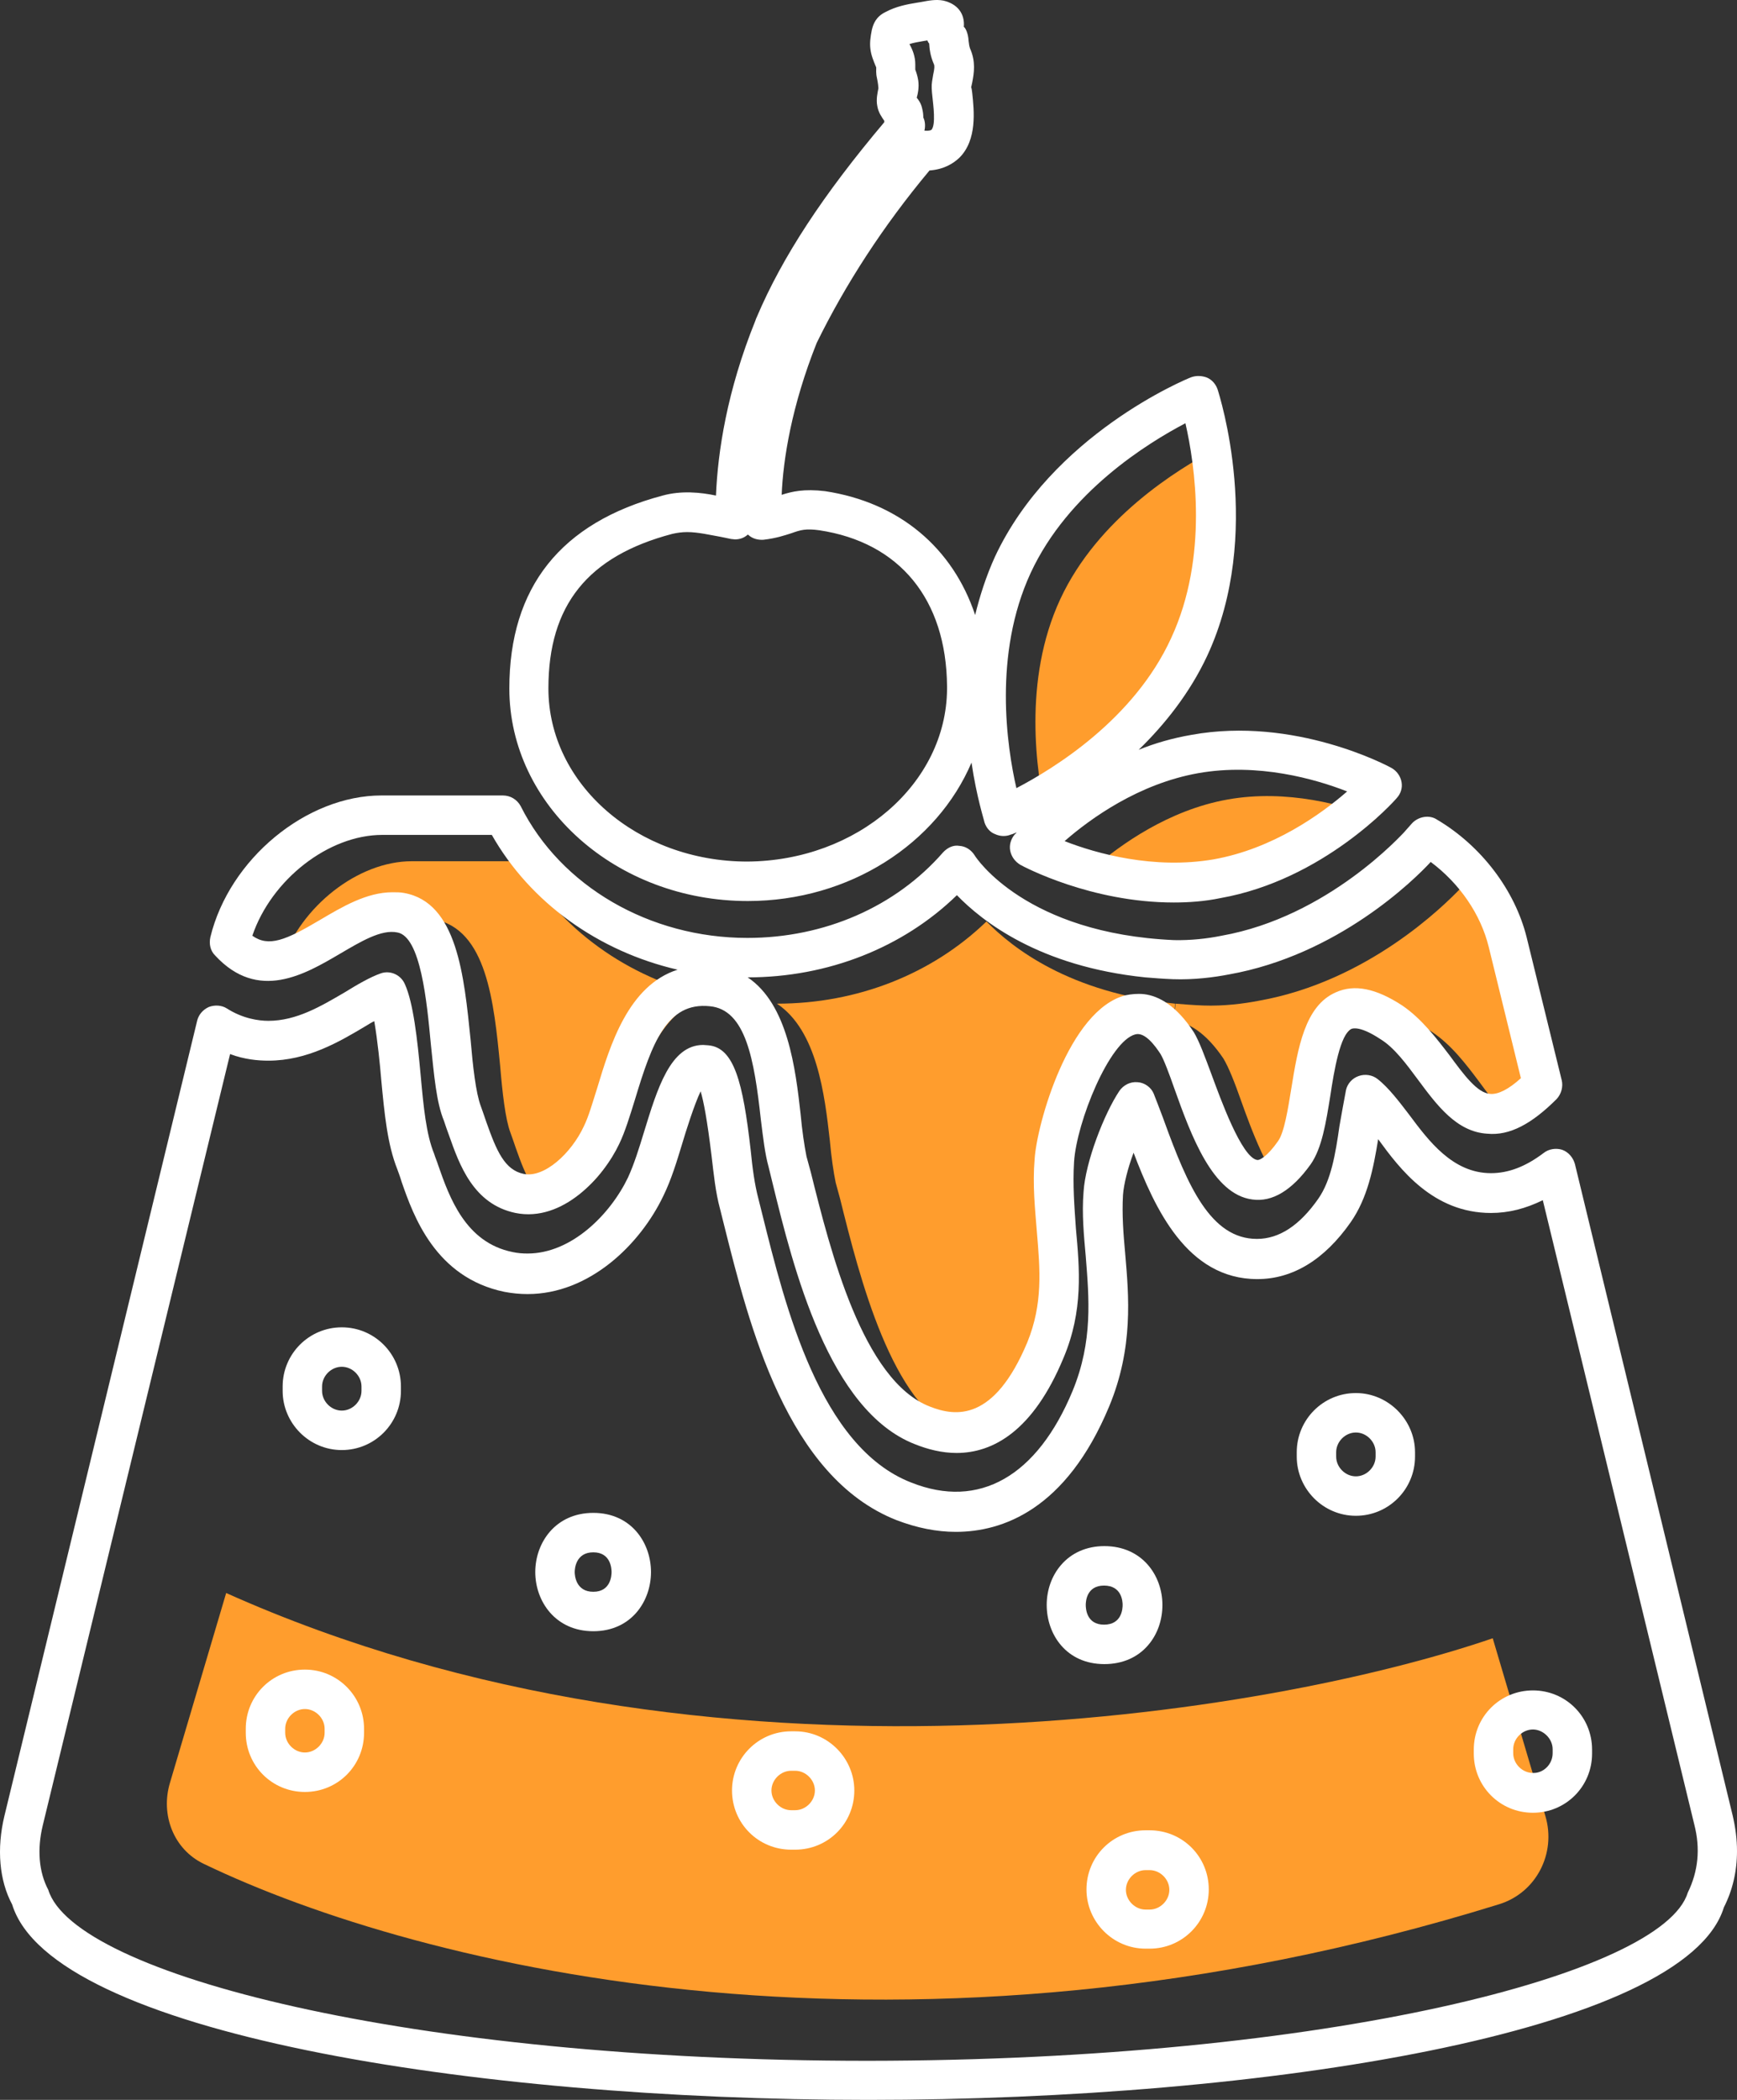
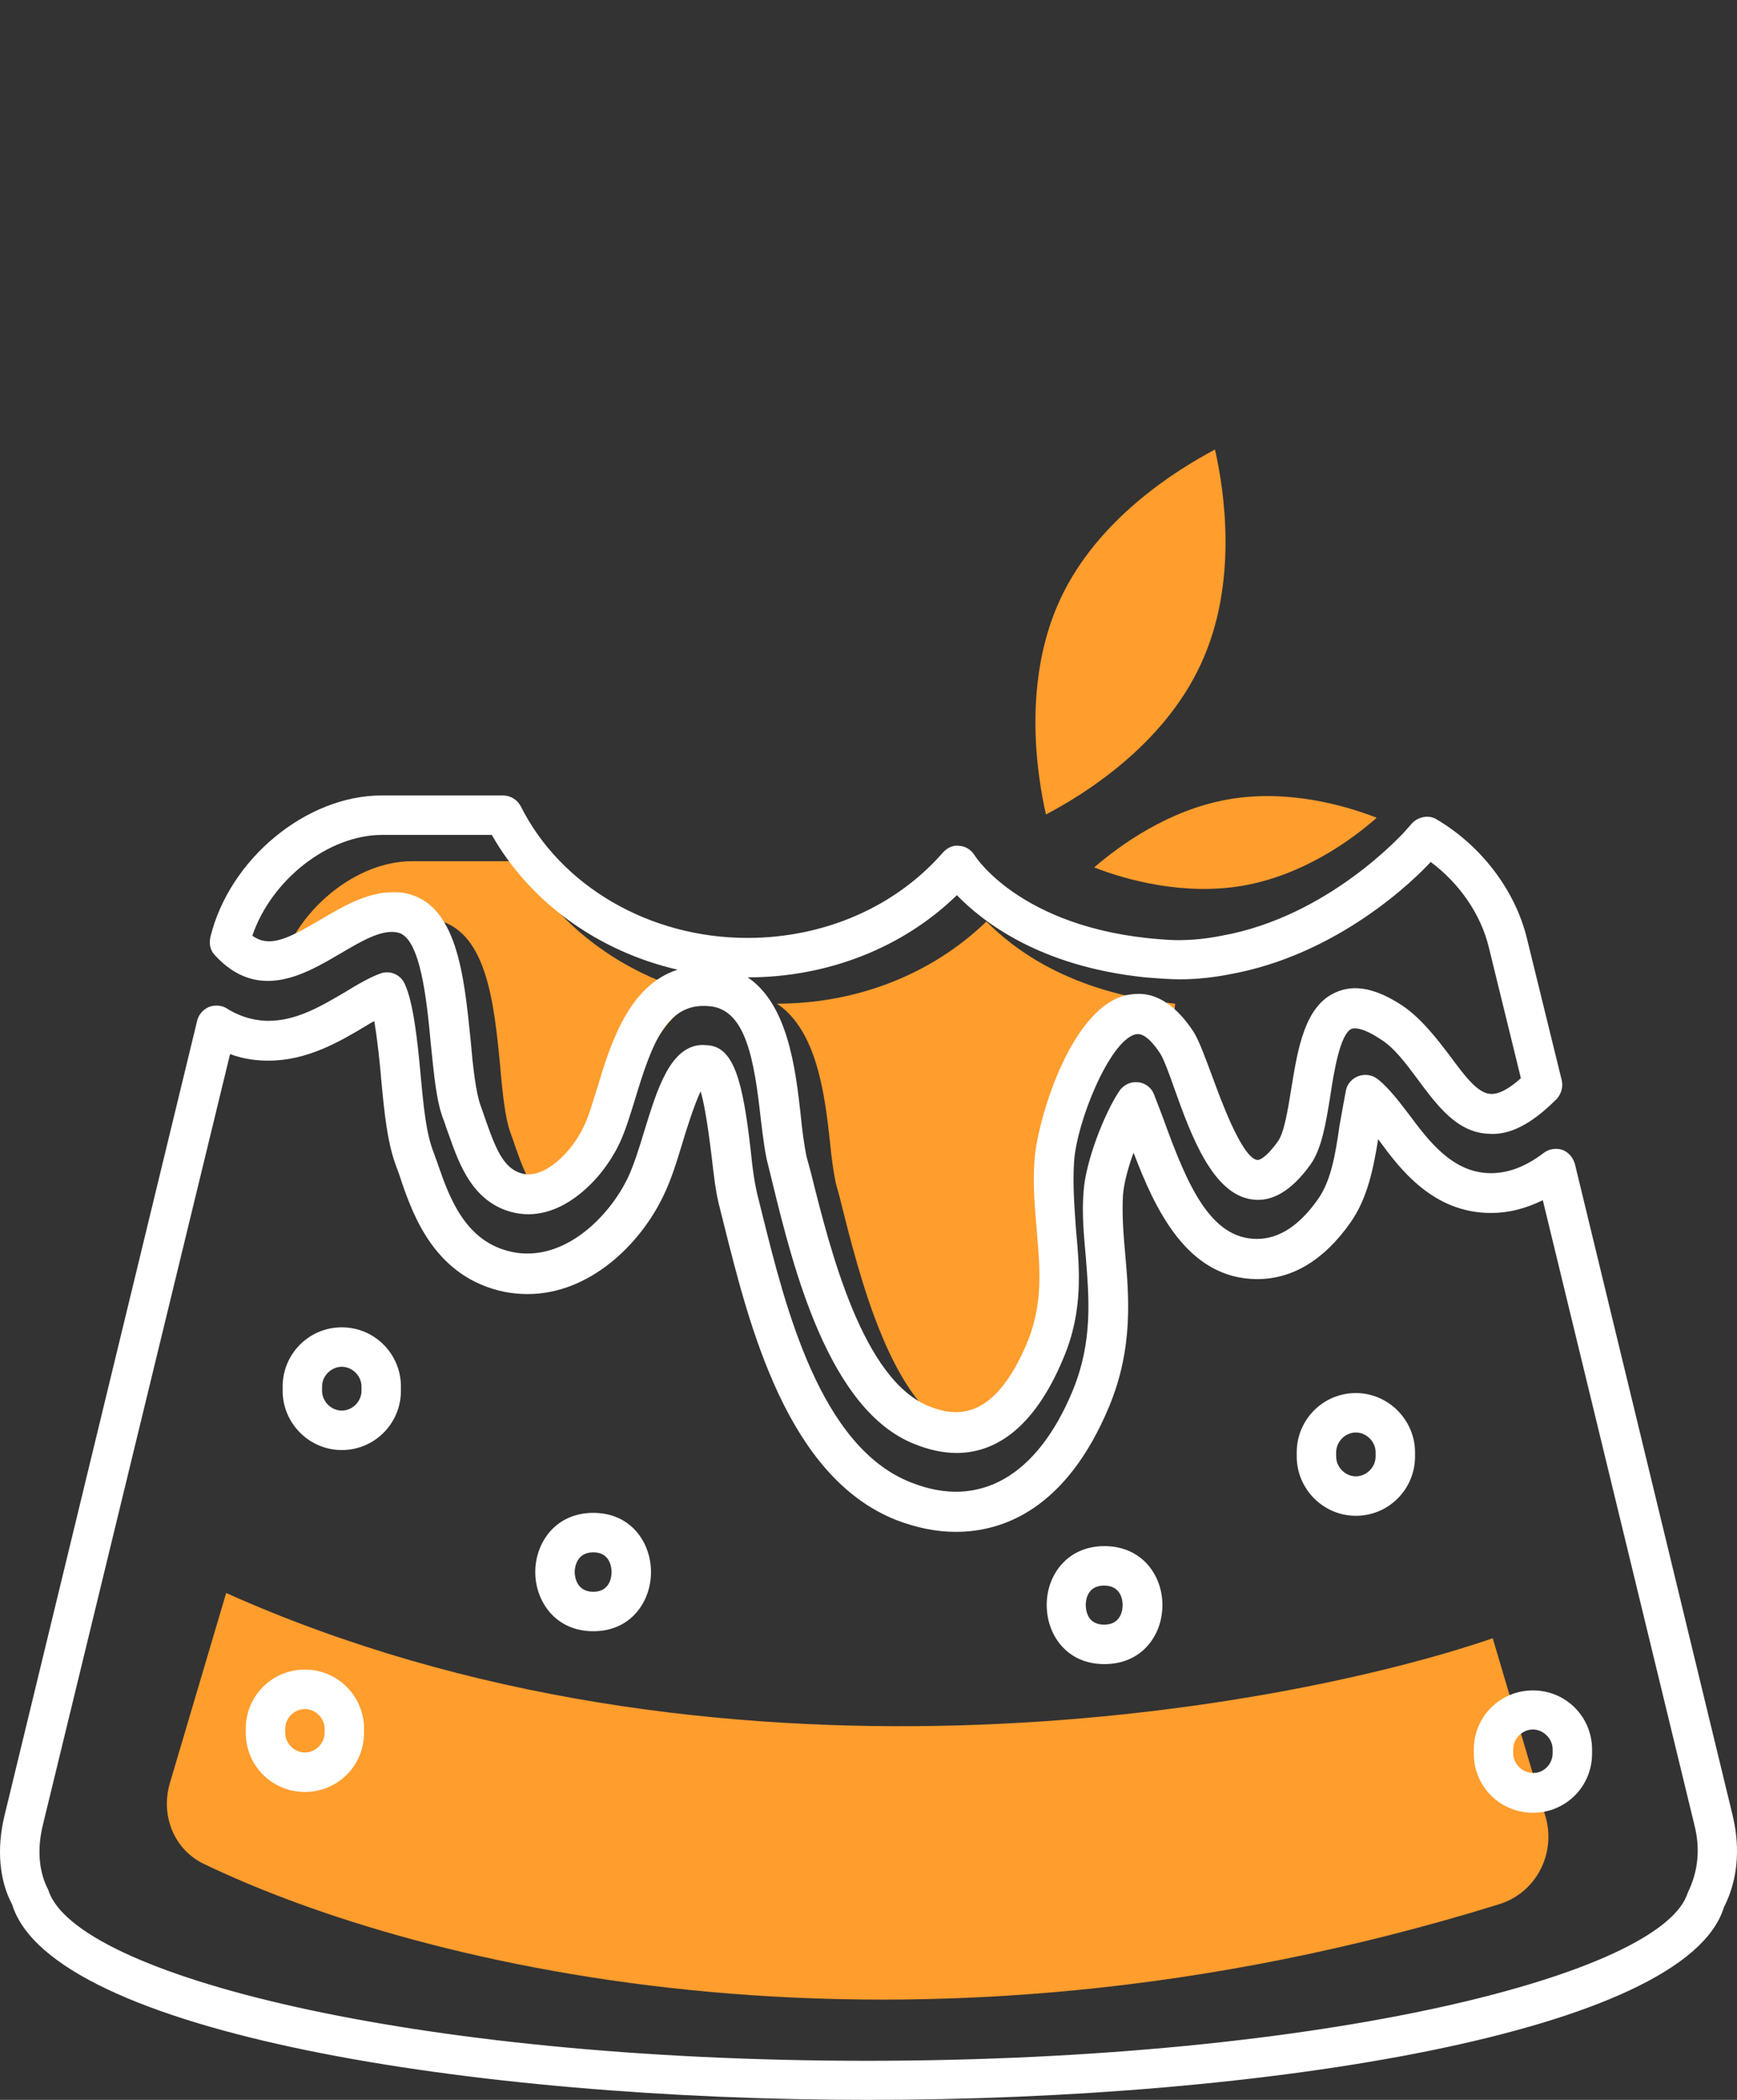
<svg xmlns="http://www.w3.org/2000/svg" width="96" height="116" viewBox="0 0 96 116" fill="none">
  <rect x="0" y="0" width="96" height="116" fill="#333333" stroke="none" />
-   <path d="M83.915 53.77L85.69 61.014C85.004 61.619 84.419 61.922 83.996 61.881C83.269 61.841 82.543 60.832 81.756 59.763C81.03 58.794 80.203 57.704 79.133 56.998C77.701 56.05 76.49 55.828 75.461 56.272C73.746 57.018 73.363 59.359 73 61.599C72.818 62.709 72.637 64 72.274 64.484C71.668 65.352 71.245 65.554 71.124 65.534C70.256 65.433 69.046 62.083 68.602 60.832C68.239 59.803 67.916 58.976 67.613 58.471C66.645 57.038 65.696 56.494 64.869 56.373L64.97 55.444C65.454 55.485 65.979 55.525 66.503 55.545C67.633 55.586 68.743 55.444 69.57 55.283C75.603 54.213 79.819 50.016 80.727 49.068C82.301 50.258 83.471 51.953 83.915 53.77Z" fill="#FF9D2D" />
  <path d="M67.855 44.164C71.144 43.579 74.331 44.487 76.087 45.173C74.674 46.424 72.011 48.341 68.702 48.926C65.414 49.491 62.226 48.604 60.471 47.917C61.903 46.687 64.566 44.749 67.855 44.164Z" fill="#FF9D2D" />
  <path d="M67.149 24.833C67.674 27.134 68.441 32.239 66.363 36.698C64.284 41.198 59.886 43.902 57.808 44.992C57.284 42.691 56.517 37.586 58.595 33.106C60.673 28.627 65.091 25.923 67.149 24.833Z" fill="#FF9D2D" />
  <path d="M64.95 55.444L64.849 56.372C64.486 56.332 64.123 56.372 63.82 56.433C60.673 57.24 58.938 63.576 58.796 65.473C58.696 66.906 58.817 68.197 58.917 69.468C59.099 71.607 59.26 73.463 58.393 75.602C56.557 79.981 54.438 79.719 53.006 79.154C49.294 77.721 47.498 70.517 46.429 66.219L46.187 65.332C46.066 64.746 45.945 63.919 45.864 63.011C45.581 60.489 45.158 56.917 42.938 55.444C47.377 55.444 51.513 53.809 54.519 50.904C55.952 52.357 59.079 54.839 64.95 55.444Z" fill="#FF9D2D" />
  <path d="M39.084 55.02C36.381 55.888 35.352 59.218 34.646 61.538C34.384 62.365 34.162 63.152 33.899 63.677C33.193 65.13 31.721 66.542 30.57 66.3C29.521 66.078 29.078 65.029 28.513 63.435C28.412 63.132 28.311 62.85 28.21 62.567C27.927 61.821 27.766 60.348 27.645 58.915C27.302 55.343 26.898 51.307 23.973 50.783C23.751 50.742 23.529 50.742 23.328 50.742C21.895 50.742 20.543 51.55 19.313 52.276C17.436 53.386 16.488 53.81 15.58 53.144C16.629 50.077 19.777 47.575 22.762 47.575H28.815C30.913 51.307 34.686 54.011 39.084 55.02Z" fill="#FF9D2D" />
  <path d="M9.389 98.499L12.5 88C39.3 100 70.333 94.667 82.5 90.5L85.412 100.328C86.02 102.381 84.903 104.557 82.858 105.191C50.144 115.331 23.239 108.724 11.254 102.958C9.598 102.16 8.867 100.262 9.389 98.499Z" fill="#FF9D2D" />
  <path d="M95.758 100.281C95.919 100.967 96 101.613 96 102.258C96 103.368 95.758 104.417 95.274 105.366C93.155 112.287 69.873 116 48.002 116C26.112 116 2.85 112.287 0.671 105.204C-0.035 103.893 -0.197 102.137 0.247 100.301L10.9 56.372C10.98 56.049 11.223 55.767 11.545 55.626C11.868 55.504 12.252 55.525 12.534 55.706C13.422 56.271 14.289 56.392 14.834 56.392C16.388 56.392 17.739 55.585 19.051 54.818C19.737 54.395 20.463 53.971 21.048 53.769C21.573 53.587 22.158 53.85 22.38 54.374C22.844 55.404 23.066 57.401 23.247 59.379C23.409 61.154 23.55 62.648 23.994 63.737C24.054 63.939 24.155 64.161 24.216 64.363C24.841 66.159 25.729 68.641 28.331 69.165C28.614 69.226 28.876 69.246 29.159 69.246C31.6 69.246 33.739 67.067 34.707 65.049C35.05 64.302 35.332 63.394 35.595 62.527C36.321 60.166 37.047 57.724 38.863 57.724C38.903 57.724 39.125 57.744 39.145 57.744C40.578 57.865 41.062 59.803 41.486 63.515C41.587 64.544 41.708 65.432 41.91 66.199L42.132 67.087C43.403 72.192 45.319 79.941 50.363 81.898C54.116 83.391 57.324 81.555 59.281 76.833C60.41 74.089 60.188 71.708 60.007 69.407C59.906 68.257 59.785 67.067 59.886 65.836C59.987 64.201 61.016 61.538 61.863 60.267C62.085 59.944 62.468 59.742 62.872 59.782C63.255 59.803 63.618 60.065 63.76 60.408C63.881 60.711 64.082 61.235 64.264 61.719L64.345 61.941C65.636 65.493 66.907 68.439 69.469 68.439C70.7 68.439 71.83 67.692 72.859 66.219C73.565 65.21 73.807 63.758 74.029 62.204C74.13 61.639 74.271 60.832 74.392 60.206C74.473 59.863 74.735 59.56 75.098 59.439C75.441 59.318 75.845 59.379 76.127 59.601C76.732 60.065 77.358 60.892 77.882 61.578C78.952 63.011 80.283 64.807 82.402 64.807C83.37 64.807 84.318 64.444 85.307 63.697C85.61 63.455 86.013 63.414 86.336 63.515C86.679 63.636 86.941 63.939 87.042 64.302L95.758 100.281ZM93.276 104.559C93.861 103.368 93.982 102.117 93.639 100.785L85.267 66.3C84.318 66.764 83.39 67.006 82.402 67.006C79.194 67.006 77.358 64.565 76.168 62.93C75.905 64.544 75.582 66.179 74.654 67.511C73.202 69.589 71.446 70.659 69.489 70.659C65.596 70.659 63.82 66.744 62.65 63.677C62.327 64.544 62.105 65.432 62.065 66.017C62.004 67.087 62.085 68.136 62.186 69.246C62.388 71.587 62.65 74.452 61.298 77.701C58.917 83.412 55.387 84.622 52.825 84.622C51.755 84.622 50.666 84.4 49.556 83.977C43.483 81.595 41.405 73.201 40.013 67.652L39.791 66.764C39.549 65.876 39.448 64.888 39.327 63.858C39.085 61.861 38.883 60.811 38.722 60.287C38.379 60.993 37.895 62.527 37.693 63.213C37.41 64.141 37.108 65.15 36.664 66.058C35.373 68.762 32.568 71.486 29.159 71.486C28.735 71.486 28.311 71.445 27.888 71.365C24.054 70.578 22.844 67.147 22.198 65.291C22.097 64.948 22.017 64.766 21.956 64.585C21.411 63.213 21.25 61.558 21.068 59.621C21.008 58.874 20.866 57.462 20.685 56.412C20.503 56.493 20.362 56.594 20.221 56.675C18.768 57.542 16.993 58.592 14.834 58.592C14.269 58.592 13.523 58.531 12.716 58.228L2.366 100.826C2.043 102.157 2.144 103.408 2.668 104.397C4.101 109.058 22.622 113.841 47.982 113.841C73.383 113.821 91.904 109.038 93.276 104.559Z" fill="white" />
  <path d="M87.99 96.649V96.871C87.99 98.687 86.537 100.139 84.722 100.139C82.906 100.139 81.453 98.687 81.453 96.871V96.649C81.453 94.832 82.906 93.38 84.722 93.38C86.537 93.38 87.99 94.832 87.99 96.649ZM85.811 96.85V96.628C85.811 96.043 85.287 95.539 84.722 95.539C84.136 95.539 83.632 96.043 83.632 96.628V96.85C83.632 97.436 84.136 97.94 84.722 97.94C85.307 97.96 85.811 97.456 85.811 96.85Z" fill="white" />
  <path d="M41.324 53.991C43.543 55.484 43.967 59.036 44.249 61.558C44.33 62.446 44.451 63.273 44.572 63.879L44.814 64.766C45.884 69.064 47.679 76.268 51.392 77.701C52.824 78.266 54.942 78.528 56.778 74.15C57.646 72.011 57.484 70.154 57.303 68.015C57.202 66.744 57.061 65.453 57.182 64.02C57.303 62.123 59.058 55.787 62.206 54.98C62.508 54.919 62.851 54.879 63.234 54.919C64.062 55.02 65.03 55.565 65.978 57.018C66.281 57.522 66.584 58.35 66.967 59.379C67.431 60.63 68.621 63.959 69.489 64.08C69.61 64.101 70.034 63.899 70.639 63.031C70.982 62.547 71.184 61.255 71.365 60.146C71.728 57.906 72.112 55.565 73.827 54.818C74.856 54.354 76.046 54.596 77.499 55.545C78.568 56.271 79.395 57.361 80.121 58.309C80.908 59.379 81.655 60.388 82.361 60.428C82.805 60.468 83.39 60.166 84.056 59.56L82.28 52.316C81.836 50.5 80.666 48.805 79.072 47.615C78.184 48.583 73.948 52.76 67.915 53.83C67.088 53.991 65.978 54.132 64.828 54.092C64.304 54.072 63.779 54.031 63.295 53.991C57.424 53.386 54.277 50.884 52.885 49.451C49.898 52.357 45.742 53.991 41.324 53.991ZM86.315 59.681C86.396 60.025 86.295 60.428 86.033 60.711C84.661 62.083 83.43 62.749 82.199 62.627C80.505 62.527 79.415 61.054 78.366 59.641C77.721 58.773 77.055 57.865 76.288 57.401C75.219 56.695 74.795 56.796 74.694 56.836C74.069 57.119 73.726 59.177 73.524 60.529C73.282 62.022 73.06 63.435 72.434 64.323C71.406 65.755 70.316 66.421 69.207 66.26C67.028 65.977 65.837 62.749 64.909 60.146C64.627 59.338 64.324 58.531 64.142 58.229C63.84 57.764 63.275 56.998 62.75 57.139C61.318 57.502 59.502 61.982 59.361 64.181C59.28 65.453 59.381 66.663 59.462 67.854C59.663 70.073 59.885 72.394 58.776 75.017C57.101 79.053 54.882 80.264 52.864 80.264C52.057 80.264 51.27 80.062 50.564 79.779C45.803 77.923 43.846 70.053 42.696 65.352L42.474 64.444C42.272 63.717 42.171 62.809 42.05 61.841C41.687 58.551 41.223 55.767 39.226 55.585C36.865 55.343 36.038 57.603 35.09 60.751C34.807 61.659 34.545 62.527 34.222 63.193C33.355 65.029 31.095 67.531 28.492 67.006C26.152 66.522 25.385 64.323 24.82 62.728C24.72 62.446 24.619 62.184 24.538 61.921C24.114 60.892 23.993 59.419 23.812 57.684C23.59 55.303 23.247 51.731 21.956 51.509C21.068 51.328 19.938 52.014 18.768 52.7C16.871 53.809 14.269 55.363 11.888 52.78C11.626 52.518 11.545 52.155 11.626 51.771C12.675 47.453 16.932 43.942 21.088 43.942H27.786C28.21 43.942 28.573 44.164 28.775 44.527C30.994 48.967 35.917 51.812 41.304 51.812C45.561 51.812 49.495 50.097 52.118 47.09C52.36 46.828 52.683 46.666 53.026 46.727C53.369 46.747 53.671 46.949 53.853 47.231C53.954 47.413 56.718 51.57 64.889 51.933C65.797 51.953 66.725 51.852 67.512 51.691C73.423 50.641 77.519 46.041 77.579 46L78.043 45.476C78.386 45.112 78.992 44.991 79.415 45.274C81.877 46.727 83.733 49.189 84.378 51.792L86.315 59.681ZM33.012 60.085C33.718 57.744 34.727 54.435 37.45 53.567C33.072 52.558 29.299 49.854 27.181 46.121H21.128C18.142 46.121 14.995 48.603 13.946 51.691C14.854 52.336 15.802 51.933 17.678 50.823C18.909 50.097 20.261 49.289 21.693 49.289C21.915 49.289 22.137 49.289 22.339 49.33C25.264 49.855 25.648 53.89 26.011 57.462C26.132 58.874 26.293 60.367 26.576 61.114C26.677 61.397 26.777 61.679 26.878 61.982C27.443 63.576 27.887 64.625 28.936 64.847C30.086 65.089 31.579 63.697 32.265 62.224C32.527 61.699 32.749 60.912 33.012 60.085Z" fill="white" />
  <path d="M78.205 80.223V80.465C78.205 82.261 76.752 83.734 74.936 83.734C73.121 83.734 71.668 82.241 71.668 80.465V80.223C71.668 78.427 73.121 76.954 74.936 76.954C76.732 76.954 78.205 78.447 78.205 80.223ZM76.026 80.465V80.223C76.026 79.638 75.522 79.133 74.936 79.133C74.351 79.133 73.847 79.638 73.847 80.223V80.465C73.847 81.05 74.351 81.555 74.936 81.555C75.522 81.555 76.026 81.05 76.026 80.465Z" fill="white" />
-   <path d="M77.459 43.196C77.52 43.518 77.419 43.841 77.197 44.083C77.036 44.285 73.142 48.603 67.452 49.612C66.585 49.794 65.697 49.855 64.87 49.855C60.29 49.855 56.578 47.877 56.396 47.776C56.093 47.594 55.892 47.312 55.831 46.989C55.771 46.666 55.871 46.343 56.093 46.081C56.114 46.081 56.134 46.041 56.194 45.98C56.013 46.061 55.892 46.101 55.871 46.101C55.589 46.222 55.266 46.202 55.004 46.081C54.721 45.98 54.52 45.738 54.419 45.456C54.399 45.334 53.975 44.043 53.693 42.126C51.796 46.586 46.974 49.774 41.325 49.774C34.062 49.774 28.15 44.507 28.15 38.03C28.15 32.44 30.995 28.869 36.624 27.375C37.653 27.093 38.702 27.194 39.57 27.375C39.671 24.954 40.175 21.604 41.749 17.71C41.769 17.649 41.789 17.589 41.829 17.508C43.242 14.179 45.501 10.748 48.871 6.753C48.871 6.713 48.871 6.692 48.871 6.672C48.75 6.491 48.548 6.228 48.487 5.865C48.407 5.482 48.507 5.098 48.548 4.876C48.528 4.574 48.487 4.432 48.467 4.311C48.407 4.069 48.427 3.847 48.427 3.726C48.265 3.343 48.144 3.04 48.104 2.697C48.064 2.374 48.104 2.051 48.185 1.648C48.265 1.325 48.407 0.921 48.951 0.659C49.516 0.356 50.142 0.235 50.646 0.154L50.888 0.114C51.332 0.033 51.715 -0.047 52.139 0.033C52.926 0.215 53.329 0.76 53.269 1.486C53.35 1.527 53.511 1.829 53.531 2.253C53.551 2.455 53.572 2.556 53.612 2.677C53.935 3.403 53.834 4.029 53.733 4.553L53.672 4.836C53.693 4.836 53.713 4.957 53.733 5.139C53.834 6.107 54.015 7.721 53.027 8.71C52.704 9.013 52.2 9.356 51.372 9.417C48.81 12.484 46.732 15.692 45.138 18.941C43.746 22.432 43.282 25.378 43.201 27.335C43.766 27.154 44.432 26.992 45.602 27.133C49.718 27.759 52.664 30.281 53.894 33.974C54.157 32.904 54.5 31.835 54.984 30.765C58.131 24.026 65.515 20.959 65.838 20.838C66.121 20.737 66.443 20.757 66.706 20.858C66.988 20.979 67.19 21.221 67.291 21.503C67.392 21.826 69.853 29.474 66.726 36.214C65.757 38.292 64.365 40.028 62.933 41.42C63.821 41.057 64.809 40.774 65.858 40.593C71.548 39.563 76.713 42.308 76.915 42.429C77.197 42.59 77.399 42.873 77.459 43.196ZM74.453 43.72C72.698 43.034 69.53 42.126 66.222 42.711C62.933 43.296 60.27 45.213 58.837 46.465C60.593 47.151 63.76 48.038 67.069 47.473C70.358 46.888 73.021 44.971 74.453 43.72ZM64.729 35.245C66.807 30.765 66.04 25.66 65.515 23.38C63.437 24.47 59.039 27.174 56.961 31.653C54.883 36.153 55.65 41.258 56.174 43.538C58.252 42.449 62.671 39.745 64.729 35.245ZM52.341 38.07C52.341 38.05 52.341 38.01 52.341 37.989C52.341 37.969 52.341 37.929 52.341 37.909C52.3 33.106 49.718 29.958 45.279 29.292C44.533 29.192 44.25 29.272 43.746 29.454C43.363 29.575 42.899 29.736 42.193 29.817C41.89 29.837 41.587 29.757 41.365 29.555C41.345 29.535 41.345 29.535 41.325 29.535C41.123 29.716 40.881 29.797 40.619 29.797C40.558 29.797 40.498 29.777 40.417 29.777L39.832 29.656C39.247 29.555 38.581 29.393 37.976 29.393C37.693 29.393 37.411 29.434 37.149 29.494C32.488 30.725 30.309 33.429 30.309 38.03C30.309 43.317 35.232 47.594 41.305 47.594C47.378 47.554 52.3 43.296 52.341 38.07ZM51.574 4.13C51.655 3.766 51.655 3.625 51.614 3.545C51.413 3.08 51.372 2.717 51.352 2.394C51.312 2.374 51.292 2.314 51.251 2.233L51.009 2.273C50.787 2.314 50.505 2.354 50.263 2.435C50.444 2.758 50.586 3.121 50.586 3.565C50.586 3.605 50.586 3.827 50.586 3.847C50.646 4.009 50.707 4.19 50.747 4.432C50.807 4.816 50.727 5.179 50.666 5.401C50.707 5.441 50.908 5.683 50.969 6.006C51.009 6.168 51.029 6.309 51.029 6.491C51.13 6.692 51.151 6.975 51.09 7.217C51.332 7.237 51.433 7.197 51.473 7.177C51.736 6.914 51.574 5.764 51.534 5.361C51.493 4.997 51.473 4.735 51.514 4.493L51.574 4.13Z" fill="white" />
-   <path d="M63.537 101.108C65.353 101.108 66.806 102.561 66.806 104.377C66.806 106.173 65.353 107.646 63.537 107.646H63.315C61.499 107.646 60.047 106.153 60.047 104.377C60.047 102.561 61.499 101.108 63.315 101.108H63.537ZM64.627 104.397C64.627 103.812 64.122 103.308 63.537 103.308H63.315C62.73 103.308 62.226 103.812 62.226 104.397C62.226 104.982 62.73 105.487 63.315 105.487H63.537C64.122 105.487 64.627 104.982 64.627 104.397Z" fill="white" />
  <path d="M64.244 88.658C64.244 89.506 63.962 90.293 63.457 90.878C62.872 91.564 62.025 91.927 61.036 91.927C58.938 91.927 57.849 90.293 57.849 88.658C57.849 87.831 58.131 87.044 58.636 86.459C59.221 85.773 60.068 85.409 61.036 85.409C63.135 85.409 64.244 87.044 64.244 88.658ZM62.045 88.658C62.045 88.477 62.005 87.589 61.016 87.589C60.048 87.589 60.007 88.477 60.007 88.658C60.007 88.86 60.048 89.748 61.016 89.748C62.005 89.748 62.045 88.86 62.045 88.658Z" fill="white" />
-   <path d="M43.947 95.64C45.763 95.64 47.216 97.133 47.216 98.909C47.216 100.725 45.763 102.178 43.947 102.178H43.725C41.91 102.178 40.457 100.725 40.457 98.909C40.457 97.113 41.91 95.64 43.725 95.64H43.947ZM45.037 98.909C45.037 98.323 44.532 97.819 43.947 97.819H43.725C43.14 97.819 42.636 98.323 42.636 98.909C42.636 99.494 43.14 99.998 43.725 99.998H43.947C44.532 99.998 45.037 99.494 45.037 98.909Z" fill="white" />
  <path d="M32.791 83.573C34.889 83.573 35.979 85.228 35.979 86.842C35.979 88.456 34.889 90.111 32.791 90.111C30.693 90.111 29.583 88.456 29.583 86.842C29.583 85.228 30.693 83.573 32.791 83.573ZM33.8 86.842C33.8 86.66 33.759 85.752 32.791 85.752C31.823 85.752 31.762 86.66 31.762 86.842C31.762 87.023 31.823 87.932 32.791 87.932C33.759 87.932 33.8 87.023 33.8 86.842Z" fill="white" />
  <path d="M22.158 76.591V76.834C22.158 78.629 20.705 80.103 18.89 80.103C17.074 80.103 15.621 78.609 15.621 76.834V76.591C15.621 74.796 17.074 73.323 18.89 73.323C20.705 73.323 22.158 74.796 22.158 76.591ZM19.979 76.834V76.591C19.979 76.006 19.475 75.502 18.89 75.502C18.304 75.502 17.8 76.006 17.8 76.591V76.834C17.8 77.419 18.304 77.923 18.89 77.923C19.475 77.923 19.979 77.419 19.979 76.834Z" fill="white" />
  <path d="M20.12 95.499V95.721C20.12 97.537 18.667 98.99 16.851 98.99C15.036 98.99 13.583 97.537 13.583 95.721V95.499C13.583 93.683 15.036 92.23 16.851 92.23C18.667 92.23 20.12 93.703 20.12 95.499ZM17.941 95.721V95.499C17.941 94.913 17.436 94.409 16.851 94.409C16.266 94.409 15.762 94.913 15.762 95.499V95.721C15.762 96.306 16.266 96.81 16.851 96.81C17.436 96.81 17.941 96.306 17.941 95.721Z" fill="white" />
</svg>